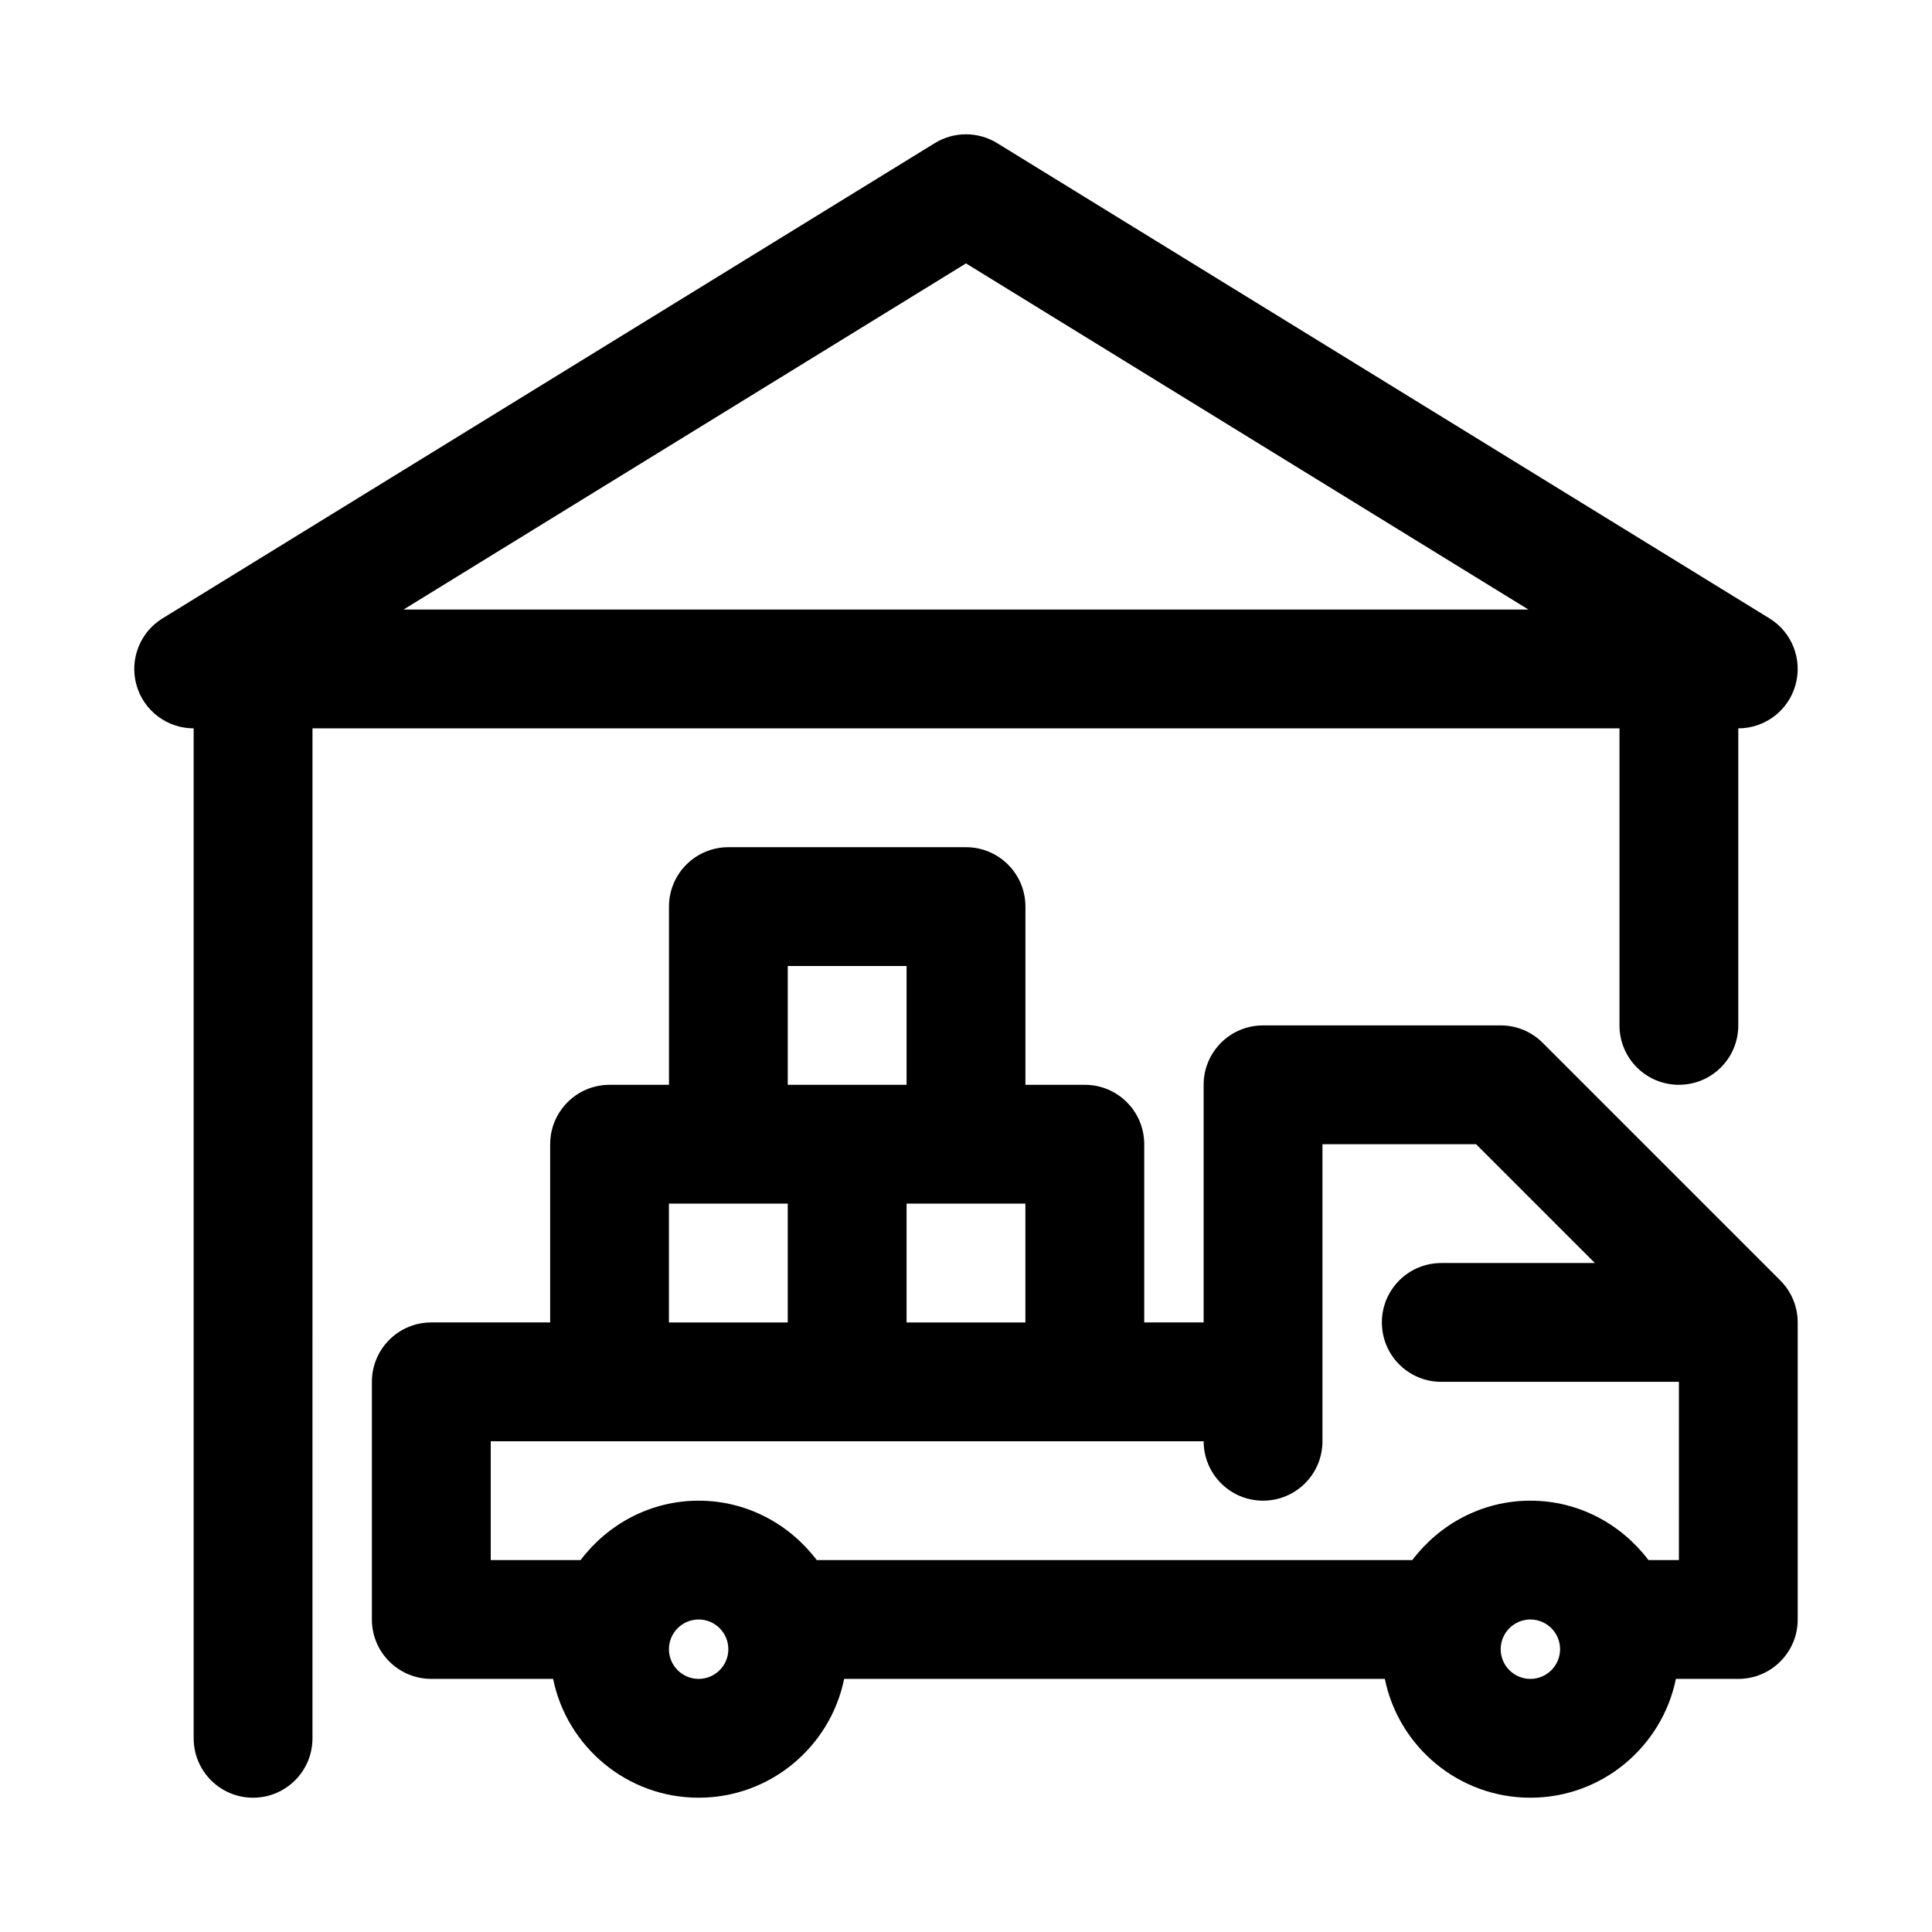
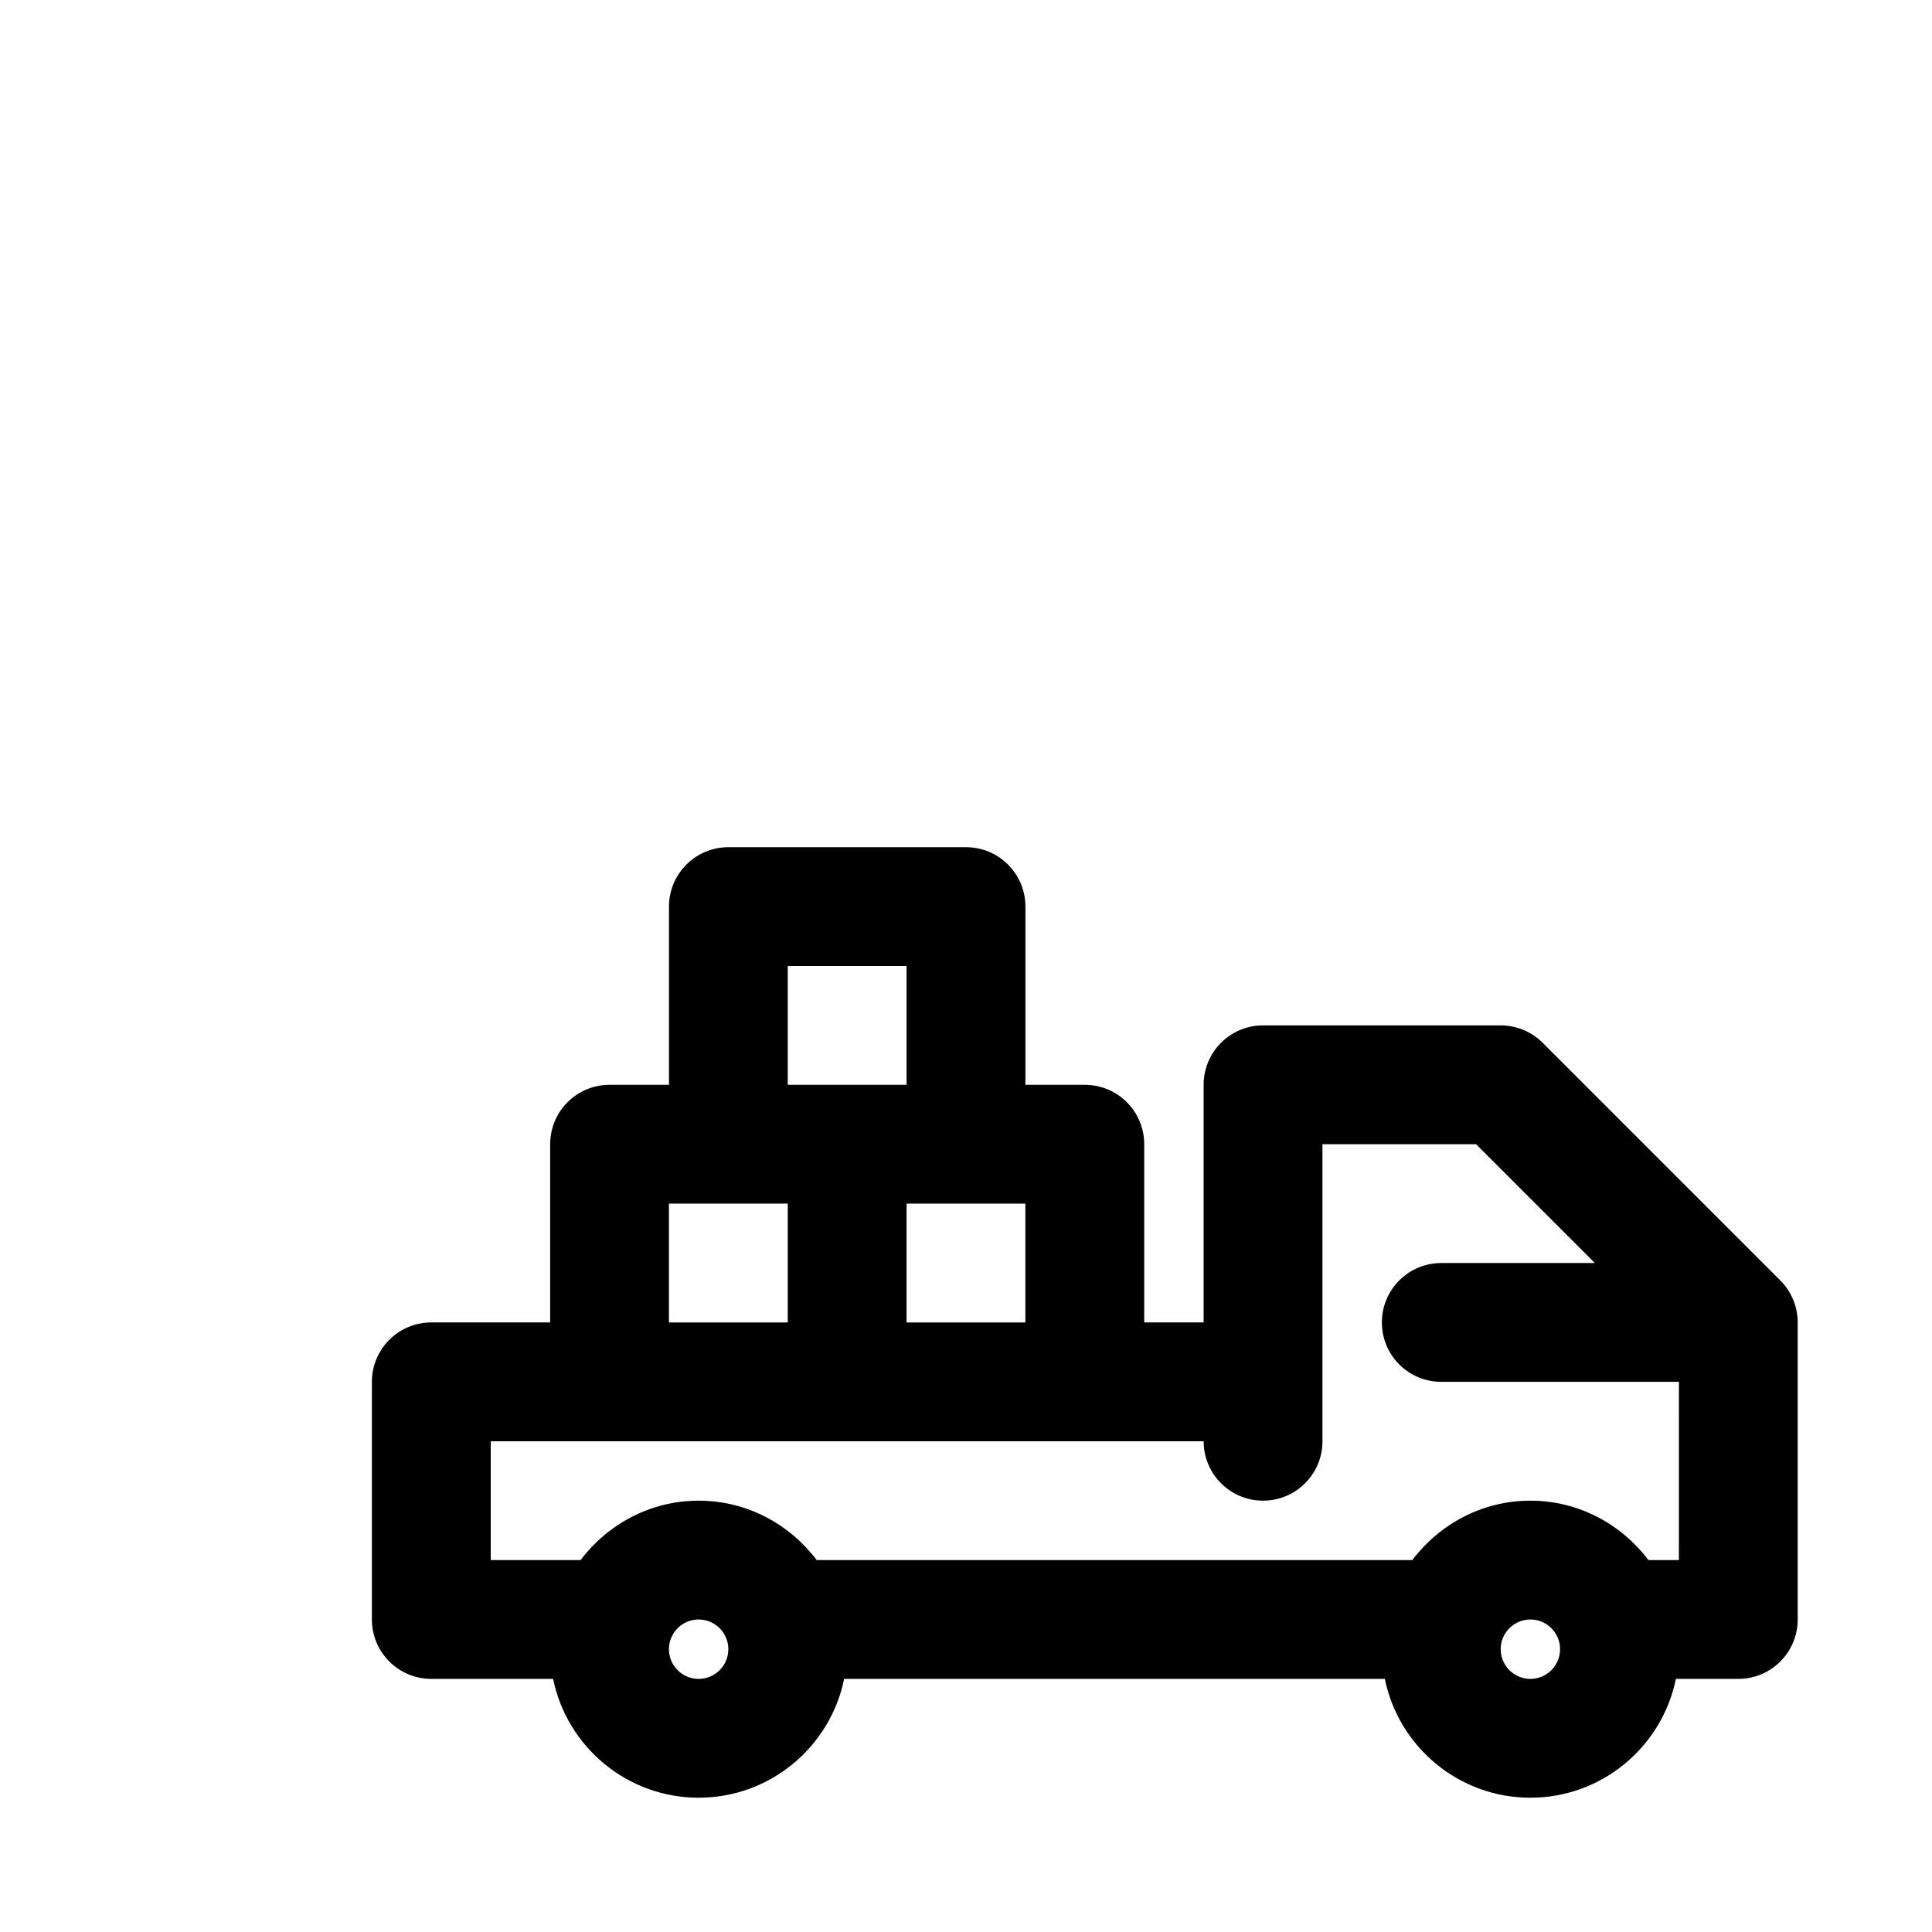
<svg xmlns="http://www.w3.org/2000/svg" fill="#000000" width="800px" height="800px" version="1.1" viewBox="144 144 512 512">
  <g>
    <path d="m615.8 483.33-62.977-62.977c-2.949-2.953-6.949-4.613-11.129-4.613h-62.977c-8.703 0-15.742 7.043-15.742 15.742v62.977h-15.742v-47.23c0-8.703-7.043-15.742-15.742-15.742h-15.742v-47.23c0-8.703-7.051-15.742-15.742-15.742h-62.977c-8.695 0-15.742 7.043-15.742 15.742v47.23h-15.742c-8.695 0-15.742 7.043-15.742 15.742v47.23h-31.504c-8.695 0-15.742 7.043-15.742 15.742v62.977c0 8.703 7.051 15.742 15.742 15.742h32.285c3.656 17.953 19.559 31.492 38.562 31.492 19.008 0 34.906-13.539 38.562-31.488h143.29c3.656 17.949 19.551 31.488 38.566 31.488 19.012 0 34.906-13.539 38.566-31.488h16.539c8.703 0 15.742-7.043 15.742-15.742v-78.719c0-4.184-1.66-8.18-4.613-11.133zm-200.06-20.355v31.488h-31.488v-31.488zm-62.977-62.977h31.488v31.488h-31.488zm-31.488 62.977h31.488v31.488h-31.488zm7.871 125.95c-4.344 0-7.871-3.535-7.871-7.871 0-4.336 3.527-7.871 7.871-7.871s7.871 3.535 7.871 7.871c0.004 4.336-3.527 7.871-7.871 7.871zm220.42 0c-4.336 0-7.871-3.535-7.871-7.871 0-4.336 3.535-7.871 7.871-7.871 4.336 0 7.871 3.535 7.871 7.871 0 4.336-3.535 7.871-7.871 7.871zm39.359-31.488h-8.066c-7.191-9.5-18.48-15.742-31.293-15.742s-24.102 6.242-31.293 15.742h-157.83c-7.191-9.5-18.484-15.742-31.293-15.742-12.809 0-24.098 6.242-31.289 15.742h-23.812v-31.488h188.93c0 8.703 7.043 15.742 15.742 15.742 8.703 0 15.742-7.043 15.742-15.742v-78.719h40.715l31.488 31.488h-40.715c-8.703 0-15.742 7.043-15.742 15.742 0 8.703 7.043 15.742 15.742 15.742h62.977z" />
-     <path d="m573.18 415.74c0 8.703 7.043 15.742 15.742 15.742 8.703 0 15.742-7.043 15.742-15.742v-78.719c7.043 0 13.238-4.676 15.145-11.453 1.922-6.781-0.891-14.008-6.887-17.695l-204.68-125.95c-5.059-3.106-11.438-3.106-16.496 0l-204.67 125.95c-6.004 3.691-8.816 10.918-6.902 17.695 1.918 6.777 8.109 11.453 15.148 11.453v267.65c0 8.703 7.051 15.742 15.742 15.742 8.695 0 15.742-7.043 15.742-15.742l0.004-267.65h346.37zm-322.23-110.21 149.05-91.727 149.04 91.727z" />
  </g>
</svg>